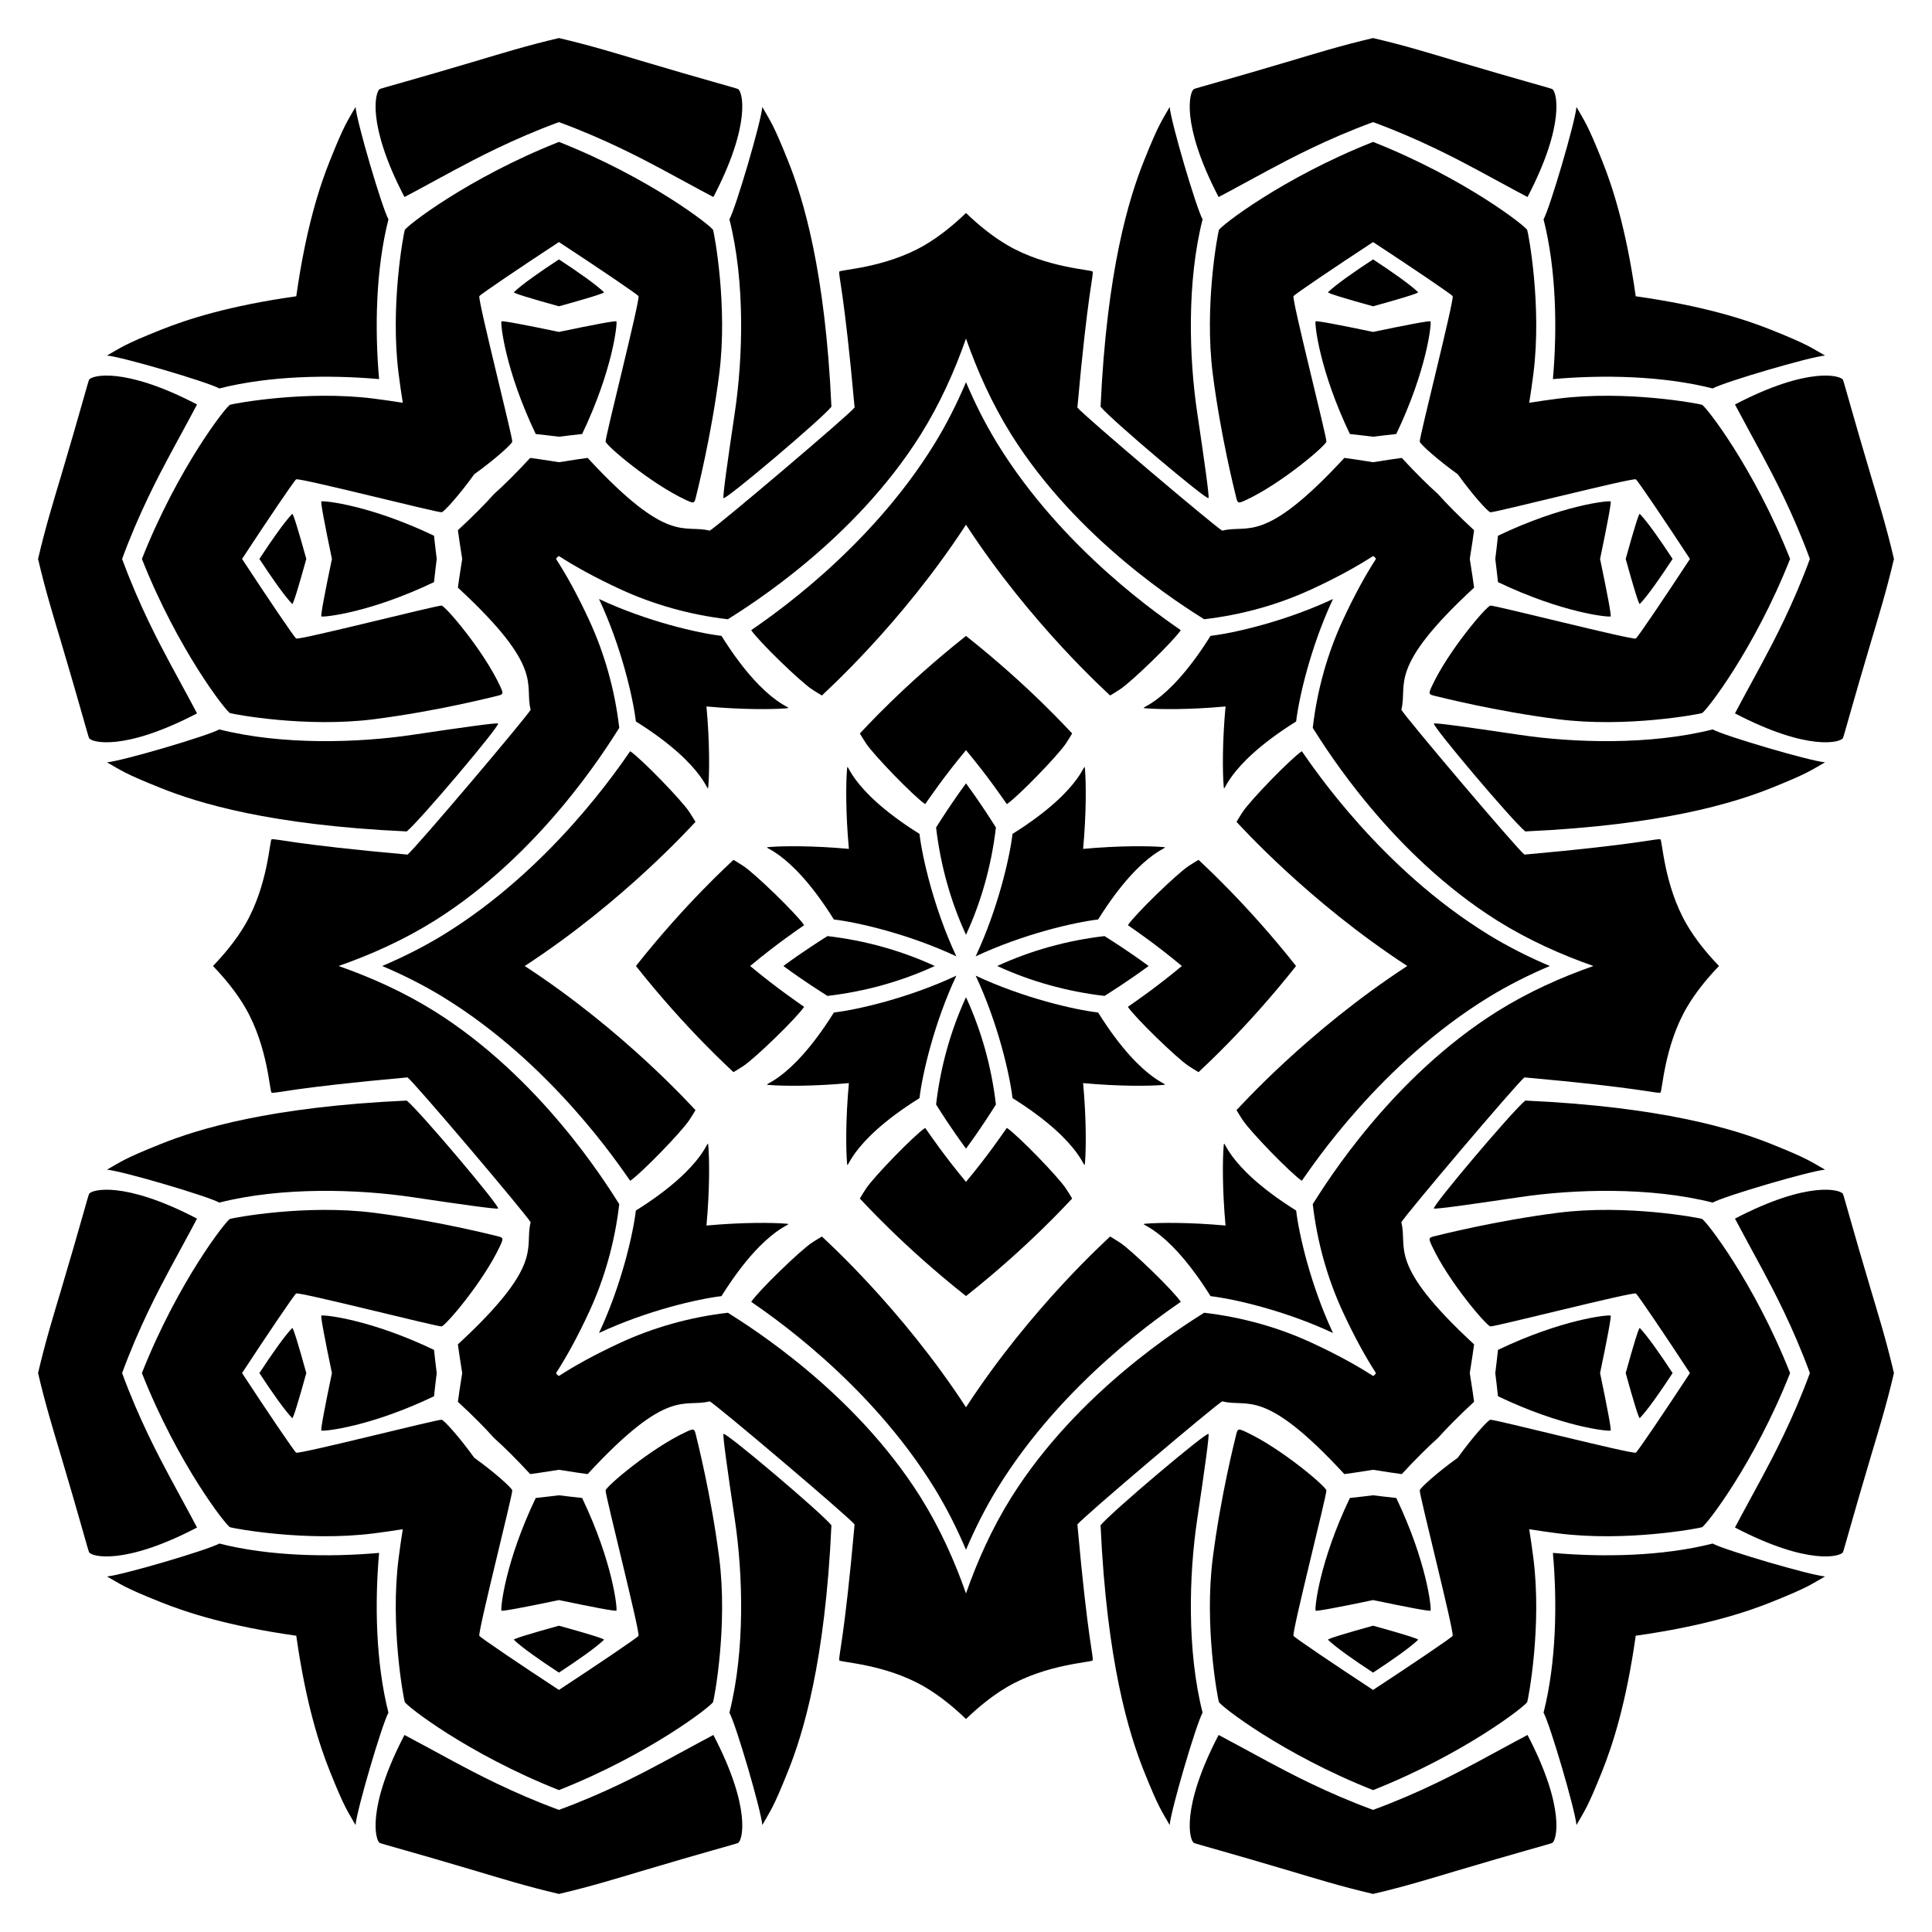
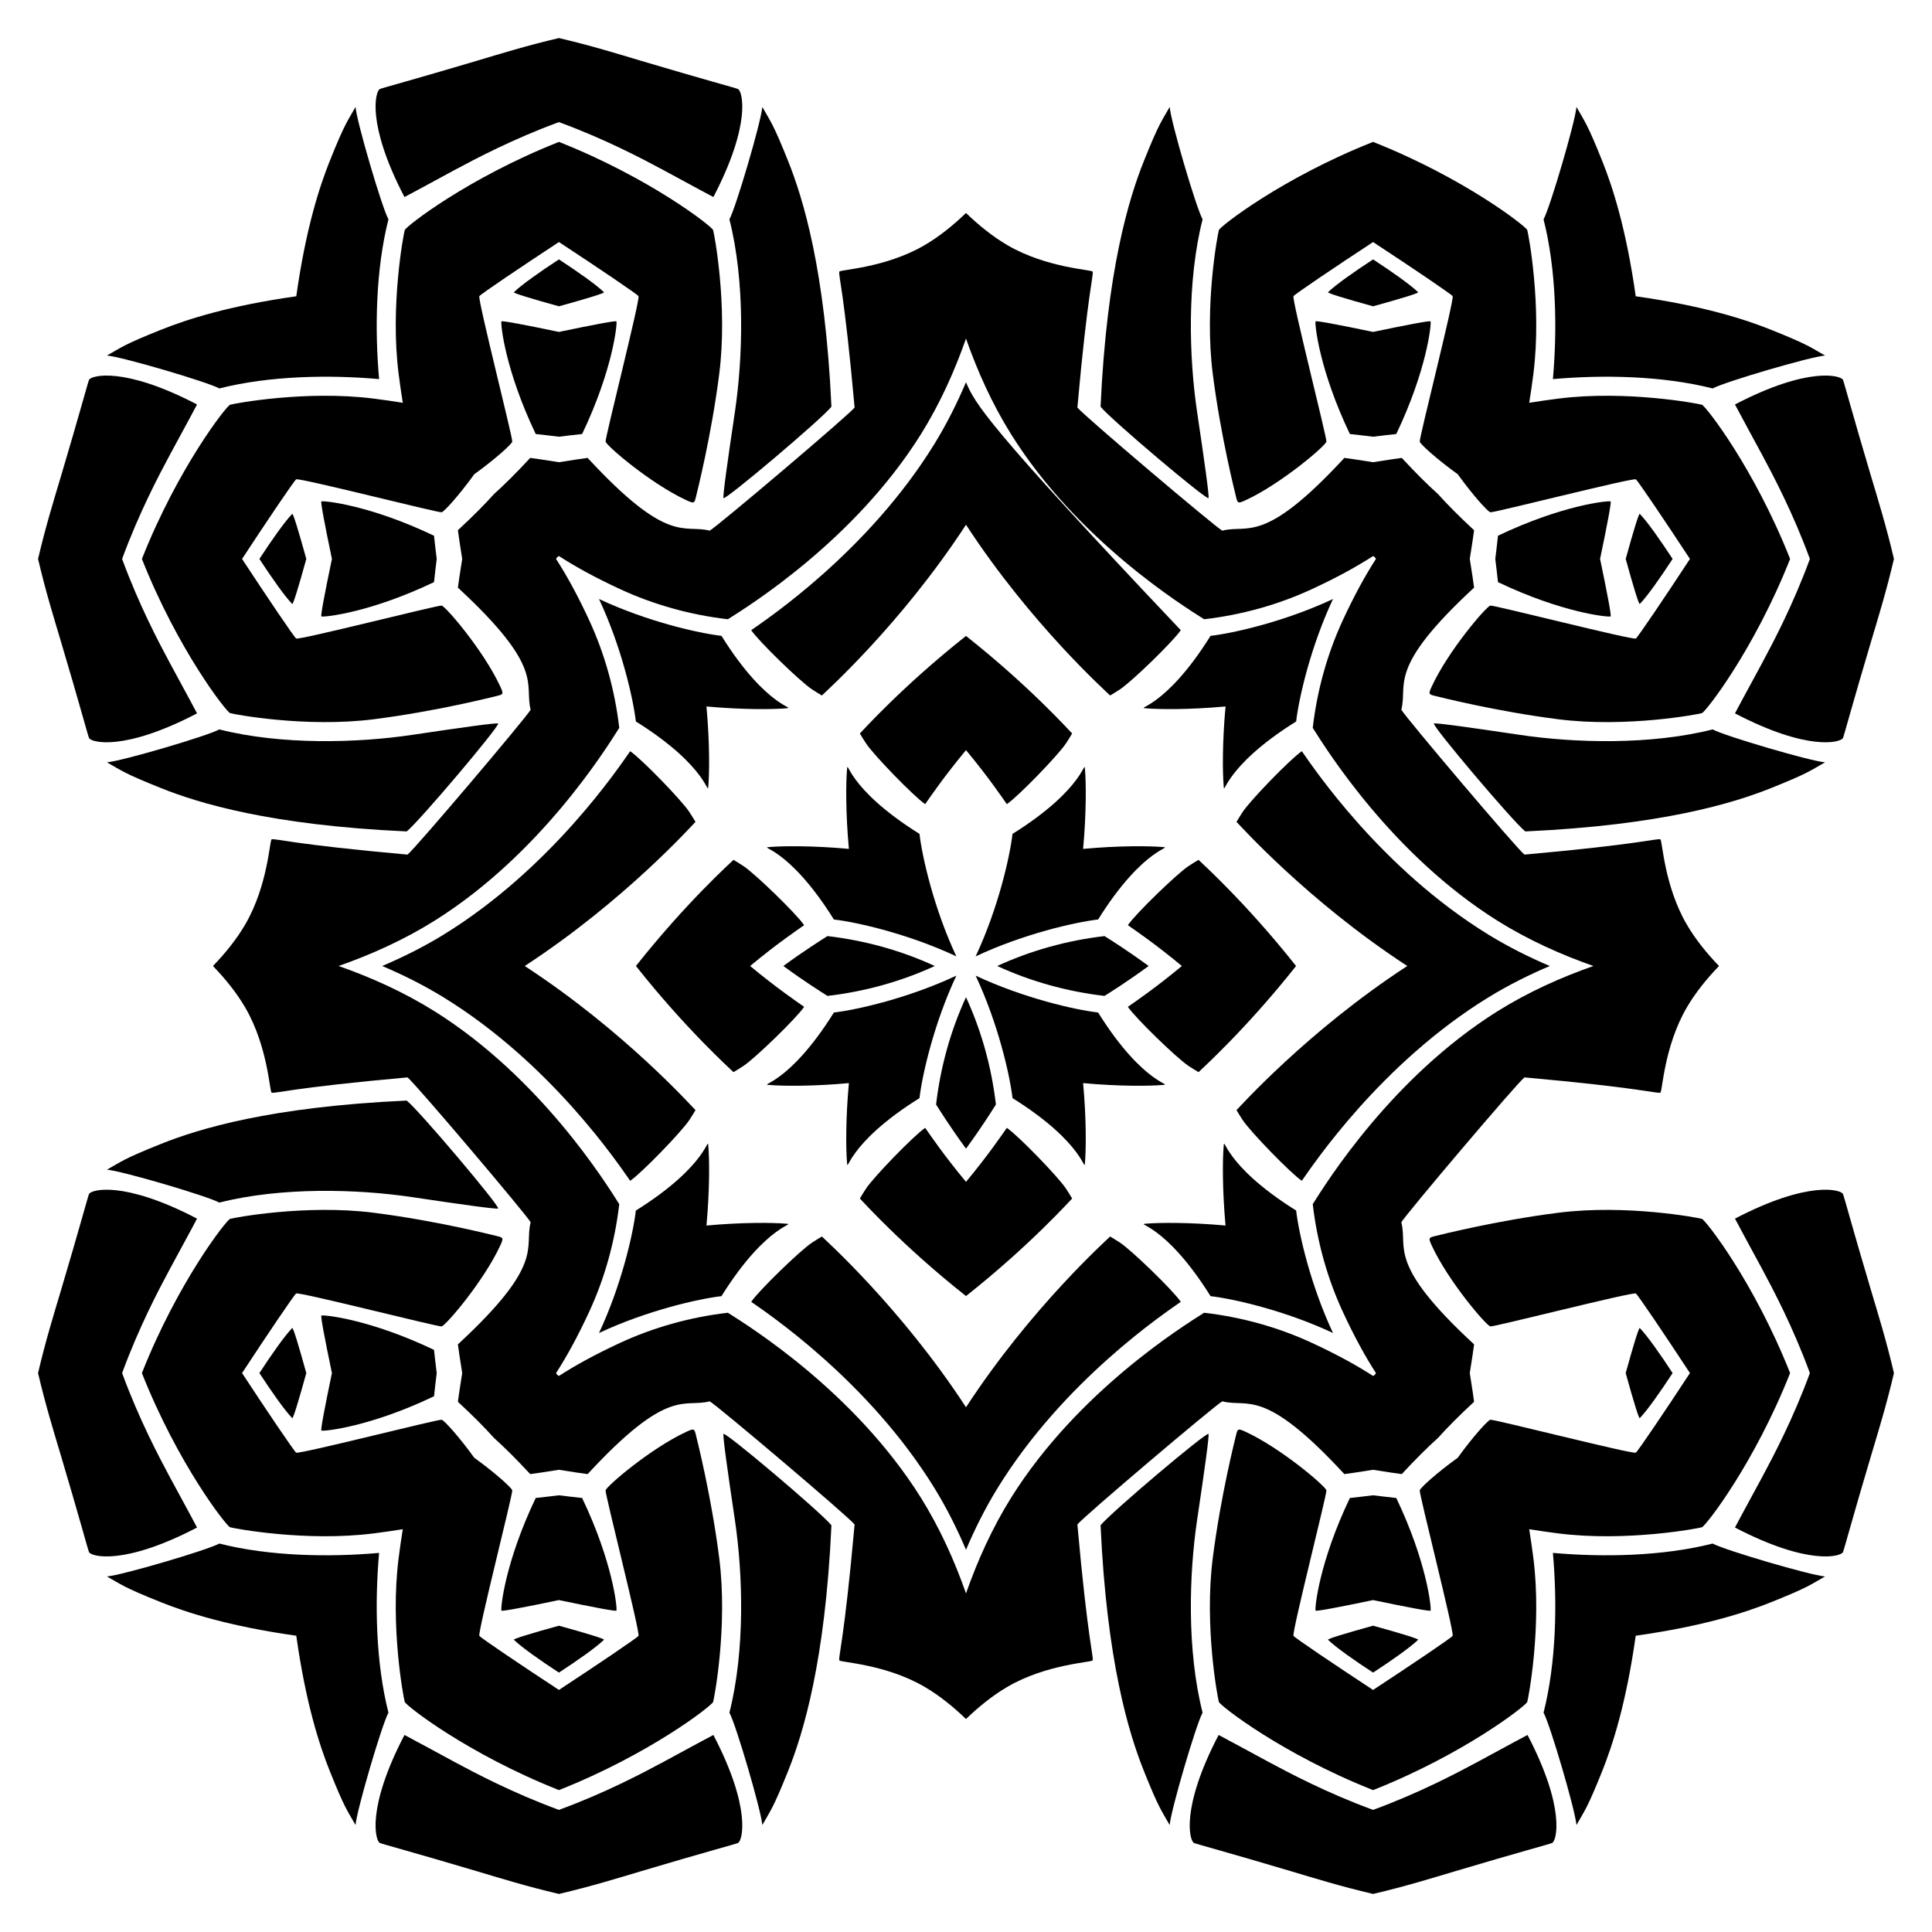
<svg xmlns="http://www.w3.org/2000/svg" version="1.1" id="Layer_1" x="0px" y="0px" viewBox="0 0 1665.63 1665.63" enable-background="new 0 0 1665.63 1665.63" xml:space="preserve">
  <g>
    <path d="M832.815,1336.111c7.572-17.846,16.475-35.671,26.943-52.748c57.217-93.184,144.693-151.479,158.231-161.019   c-6.141-9.282-42.122-44.276-52.411-51.025c0,0,0,0,0,0c-2.776-1.821-5.615-3.586-8.511-5.293   c-2.4,2.513-68.17,61.198-124.252,147.225c-56.082-86.027-121.851-144.713-124.252-147.225c-2.897,1.707-5.735,3.472-8.511,5.293   c0,0,0,0,0,0c-10.289,6.749-46.27,41.743-52.411,51.025c13.538,9.54,101.014,67.834,158.231,161.019   C816.34,1300.44,825.244,1318.265,832.815,1336.111z" />
    <path d="M329.52,832.815c17.846,7.572,35.671,16.475,52.748,26.943c93.184,57.217,151.479,144.693,161.019,158.231   c9.282-6.141,44.276-42.122,51.025-52.411c0,0,0,0,0,0c1.821-2.776,3.586-5.615,5.293-8.511   c-2.513-2.4-61.198-68.17-147.225-124.252c86.027-56.082,144.713-121.851,147.225-124.252c-1.707-2.897-3.472-5.735-5.293-8.511   c0,0,0,0,0,0c-6.749-10.289-41.743-46.27-51.025-52.411c-9.54,13.538-67.834,101.014-161.019,158.231   C365.19,816.34,347.366,825.244,329.52,832.815z" />
-     <path d="M832.815,329.52c-7.572,17.846-16.475,35.671-26.943,52.748c-57.217,93.184-144.693,151.479-158.231,161.019   c6.141,9.282,42.122,44.276,52.411,51.025c0,0,0,0,0,0c2.776,1.821,5.615,3.586,8.511,5.293   c2.4-2.513,68.17-61.198,124.252-147.225c56.082,86.027,121.851,144.713,124.252,147.225c2.897-1.707,5.735-3.472,8.511-5.293   c0,0,0,0,0,0c10.289-6.749,46.27-41.743,52.411-51.025c-13.538-9.54-101.014-67.834-158.231-161.019   C849.29,365.19,840.387,347.366,832.815,329.52z" />
+     <path d="M832.815,329.52c-7.572,17.846-16.475,35.671-26.943,52.748c-57.217,93.184-144.693,151.479-158.231,161.019   c6.141,9.282,42.122,44.276,52.411,51.025c0,0,0,0,0,0c2.776,1.821,5.615,3.586,8.511,5.293   c2.4-2.513,68.17-61.198,124.252-147.225c56.082,86.027,121.851,144.713,124.252,147.225c2.897-1.707,5.735-3.472,8.511-5.293   c0,0,0,0,0,0c10.289-6.749,46.27-41.743,52.411-51.025C849.29,365.19,840.387,347.366,832.815,329.52z" />
    <path d="M1336.111,832.815c-17.846-7.572-35.671-16.475-52.748-26.943c-93.184-57.217-151.479-144.693-161.019-158.231   c-9.282,6.141-44.276,42.122-51.025,52.411c0,0,0,0,0,0c-1.821,2.776-3.586,5.615-5.293,8.511   c2.513,2.4,61.198,68.17,147.225,124.252c-86.027,56.082-144.713,121.851-147.225,124.252c1.707,2.897,3.472,5.735,5.293,8.511   c0,0,0,0,0,0c6.749,10.289,41.743,46.27,51.025,52.411c9.54-13.538,67.834-101.014,161.019-158.231   C1300.44,849.29,1318.265,840.387,1336.111,832.815z" />
    <path d="M832.815,1117.367c54.78-43.309,89.588-82.245,91.511-84.081c-1.707-2.897-3.472-5.735-5.293-8.511c0,0,0,0,0,0   c-6.749-10.289-41.743-46.27-51.025-52.411c-3.9,5.534-15.946,23.423-35.193,46.55c-19.247-23.127-31.293-41.016-35.193-46.55   c-9.282,6.141-44.276,42.122-51.025,52.411c0,0,0,0,0,0c-1.821,2.776-3.586,5.615-5.293,8.511   C743.227,1035.122,778.035,1074.057,832.815,1117.367z" />
    <path d="M548.264,832.815c43.309,54.78,82.245,89.588,84.081,91.511c2.897-1.707,5.735-3.472,8.511-5.293c0,0,0,0,0,0   c10.289-6.749,46.27-41.743,52.411-51.025c-5.534-3.9-23.423-15.946-46.55-35.193c23.127-19.247,41.016-31.293,46.55-35.193   c-6.141-9.282-42.122-44.276-52.411-51.025c0,0,0,0,0,0c-2.776-1.821-5.615-3.586-8.511-5.293   C630.509,743.227,591.573,778.035,548.264,832.815z" />
    <path d="M832.815,548.264c-54.78,43.309-89.588,82.245-91.511,84.081c1.707,2.897,3.472,5.735,5.293,8.511c0,0,0,0,0,0   c6.749,10.289,41.743,46.27,51.025,52.411c3.9-5.534,15.946-23.423,35.193-46.55c19.247,23.127,31.293,41.016,35.193,46.55   c9.282-6.141,44.276-42.122,51.025-52.411c0,0,0,0,0,0c1.821-2.776,3.586-5.615,5.293-8.511   C922.403,630.509,887.595,591.573,832.815,548.264z" />
    <path d="M1117.367,832.815c-43.309-54.78-82.245-89.588-84.081-91.511c-2.897,1.707-5.735,3.472-8.511,5.293c0,0,0,0,0,0   c-10.289,6.749-46.27,41.743-52.411,51.025c5.534,3.9,23.423,15.946,46.55,35.193c-23.127,19.247-41.016,31.293-46.55,35.193   c6.141,9.282,42.122,44.276,52.411,51.025c0,0,0,0,0,0c2.776,1.821,5.615,3.586,8.511,5.293   C1035.122,922.403,1074.057,887.595,1117.367,832.815z" />
    <path d="M933.779,731.851c31.094-2.869,57.013-2.553,68.103-1.647c0,0,0,0,0,0c10.828,0.895-15.038-1.691-55.171,62.515   c-19.776,2.3-64.093,12.318-105.573,31.772c19.454-41.48,29.472-85.797,31.772-105.573c64.206-40.133,61.621-65.999,62.515-55.171   c0,0,0,0,0,0C936.332,674.838,936.648,700.757,933.779,731.851z" />
    <path d="M933.779,933.779c2.869,31.094,2.553,57.013,1.647,68.103c0,0,0,0,0,0c-0.894,10.828,1.691-15.038-62.515-55.171   c-2.3-19.776-12.318-64.093-31.772-105.573c41.48,19.454,85.797,29.472,105.573,31.772c40.133,64.206,65.999,61.621,55.171,62.515   c0,0,0,0,0,0C990.792,936.332,964.874,936.648,933.779,933.779z" />
    <path d="M731.851,933.779c-31.094,2.869-57.013,2.553-68.103,1.647c0,0,0,0,0,0c-10.828-0.894,15.038,1.691,55.171-62.515   c19.776-2.3,64.093-12.318,105.573-31.772c-19.454,41.48-29.472,85.797-31.772,105.573c-64.206,40.133-61.621,65.999-62.515,55.171   c0,0,0,0,0,0C729.298,990.792,728.982,964.874,731.851,933.779z" />
    <path d="M731.851,731.851c-2.869-31.094-2.553-57.013-1.647-68.103c0,0,0,0,0,0c0.895-10.828-1.691,15.038,62.515,55.171   c2.3,19.776,12.318,64.093,31.772,105.573c-41.48-19.454-85.797-29.472-105.573-31.772c-40.133-64.206-65.999-61.621-55.171-62.515   c0,0,0,0,0,0C674.838,729.298,700.757,728.982,731.851,731.851z" />
    <path d="M1056.573,609.058c-2.869,31.094-2.553,57.013-1.647,68.103c0,0,0,0,0,0c0.894,10.828-1.691-15.038,62.515-55.171   c2.3-19.776,12.318-64.093,31.772-105.573c-41.48,19.454-85.797,29.472-105.573,31.772c-40.133,64.206-65.999,61.621-55.171,62.515   c0,0,0,0,0,0C999.56,611.611,1025.479,611.927,1056.573,609.058z" />
    <path d="M1056.573,1056.573c-31.094-2.869-57.013-2.553-68.103-1.647c0,0,0,0,0,0c-10.828,0.894,15.038-1.691,55.171,62.515   c19.776,2.3,64.093,12.318,105.573,31.772c-19.454-41.48-29.472-85.797-31.772-105.573c-64.206-40.133-61.621-65.999-62.515-55.171   c0,0,0,0,0,0C1054.02,999.56,1053.704,1025.479,1056.573,1056.573z" />
    <path d="M609.058,1056.573c2.869-31.094,2.553-57.013,1.647-68.103c0,0,0,0,0,0c-0.895-10.828,1.691,15.038-62.515,55.171   c-2.3,19.776-12.318,64.093-31.772,105.573c41.48-19.454,85.797-29.472,105.573-31.772c40.133-64.206,65.999-61.621,55.171-62.515   c0,0,0,0,0,0C666.071,1054.02,640.152,1053.704,609.058,1056.573z" />
    <path d="M609.058,609.058c31.094,2.869,57.013,2.553,68.103,1.647c0,0,0,0,0,0c10.828-0.895-15.038,1.691-55.171-62.515   c-19.776-2.3-64.093-12.318-105.573-31.772c19.454,41.48,29.472,85.797,31.772,105.573c64.206,40.133,61.621,65.999,62.515,55.171   c0,0,0,0,0,0C611.611,666.071,611.927,640.152,609.058,609.058z" />
    <path d="M1289.126,481.868c0.863,6.813,1.619,13.512,2.324,19.997c55.135,26.35,94.707,30.383,97.103,29.583   c0.834-0.316-3.011-20.577-9.085-49.58c6.074-29.003,9.92-49.264,9.085-49.58c-2.396-0.8-41.968,3.233-97.103,29.583   C1290.745,468.356,1289.988,475.055,1289.126,481.868z" />
    <path d="M481.868,376.505c6.813-0.863,13.512-1.619,19.997-2.324c26.35-55.135,30.383-94.707,29.583-97.103   c-0.316-0.834-20.577,3.011-49.58,9.086c-29.003-6.074-49.264-9.92-49.58-9.086c-0.8,2.396,3.233,41.968,29.583,97.103   C468.356,374.886,475.055,375.642,481.868,376.505z" />
    <path d="M376.505,1183.763c-0.863-6.813-1.619-13.512-2.324-19.997c-55.135-26.35-94.707-30.383-97.103-29.583   c-0.834,0.316,3.011,20.577,9.086,49.58c-6.074,29.003-9.92,49.264-9.086,49.58c2.396,0.8,41.968-3.233,97.103-29.583   C374.886,1197.275,375.642,1190.576,376.505,1183.763z" />
    <path d="M1183.763,1289.126c-6.813,0.863-13.512,1.619-19.997,2.324c-26.35,55.135-30.383,94.707-29.583,97.103   c0.316,0.834,20.577-3.011,49.58-9.085c29.003,6.074,49.264,9.92,49.58,9.085c0.8-2.396-3.233-41.968-29.583-97.103   C1197.275,1290.745,1190.576,1289.988,1183.763,1289.126z" />
-     <path d="M1289.126,1183.763c0.863-6.813,1.619-13.512,2.324-19.997c55.135-26.35,94.707-30.383,97.103-29.583   c0.834,0.316-3.011,20.577-9.085,49.58c6.074,29.003,9.92,49.264,9.085,49.58c-2.396,0.8-41.968-3.233-97.103-29.583   C1290.745,1197.275,1289.988,1190.576,1289.126,1183.763z" />
    <path d="M1183.763,376.505c-6.813-0.863-13.512-1.619-19.997-2.324c-26.35-55.135-30.383-94.707-29.583-97.103   c0.316-0.834,20.577,3.011,49.58,9.086c29.003-6.074,49.264-9.92,49.58-9.086c0.8,2.396-3.233,41.968-29.583,97.103   C1197.275,374.886,1190.576,375.642,1183.763,376.505z" />
    <path d="M376.505,481.868c-0.863,6.813-1.619,13.512-2.324,19.997c-55.135,26.35-94.707,30.383-97.103,29.583   c-0.834-0.316,3.011-20.577,9.086-49.58c-6.074-29.003-9.92-49.264-9.086-49.58c2.396-0.8,41.968,3.233,97.103,29.583   C374.886,468.356,375.642,475.055,376.505,481.868z" />
    <path d="M481.868,1289.126c6.813,0.863,13.512,1.619,19.997,2.324c26.35,55.135,30.383,94.707,29.583,97.103   c-0.316,0.834-20.577-3.011-49.58-9.085c-29.003,6.074-49.264,9.92-49.58,9.085c-0.8-2.396,3.233-41.968,29.583-97.103   C468.356,1290.745,475.055,1289.988,481.868,1289.126z" />
    <path d="M859.729,832.815c28.583-13.174,59.93-22.004,92.51-25.785c6.157,3.906,20.081,12.61,38.031,25.785   c-17.95,13.175-31.874,21.879-38.031,25.785C919.659,854.819,888.312,845.989,859.729,832.815z" />
    <path d="M832.815,859.729c13.174,28.583,22.004,59.93,25.785,92.51c-3.906,6.157-12.61,20.081-25.785,38.031   c-13.175-17.95-21.879-31.874-25.785-38.031C810.811,919.659,819.641,888.312,832.815,859.729z" />
    <path d="M805.902,832.815c-28.583,13.174-59.93,22.004-92.51,25.785c-6.157-3.906-20.081-12.61-38.031-25.785   c17.95-13.175,31.873-21.879,38.031-25.785C745.972,810.811,777.319,819.641,805.902,832.815z" />
-     <path d="M832.815,805.902c-13.174-28.583-22.004-59.93-25.785-92.51c3.906-6.157,12.61-20.081,25.785-38.031   c13.175,17.95,21.879,31.873,25.785,38.031C854.819,745.972,845.989,777.319,832.815,805.902z" />
    <path d="M1482.002,832.815c-9.838-10.198-20.122-22.546-27.977-36.098c-19.454-33.614-20.847-72.311-22.55-73.066   c-2.627-1.099-16.224,4.066-117.176,13.13c-6.197-4.571-103.049-118.932-106.176-124.924c5.782-22.352-13.003-35.298,62.73-105.238   c-0.4-3.387-1.829-12.947-3.713-24.752c1.884-11.805,3.313-21.365,3.713-24.752c-12.943-11.953-23.125-22.241-31.141-31.196   c-8.955-8.016-19.243-18.198-31.196-31.141c-3.387,0.4-12.947,1.829-24.752,3.713c-11.805-1.884-21.365-3.313-24.752-3.713   c-69.94,75.732-82.886,56.947-105.238,62.73c-5.993-3.127-120.353-99.98-124.924-106.176   c9.064-100.952,14.229-114.549,13.13-117.176c-0.755-1.703-39.452-3.096-73.066-22.55c-13.551-7.856-25.9-18.139-36.098-27.977   c-10.198,9.838-22.546,20.122-36.098,27.977c-33.614,19.454-72.311,20.847-73.066,22.55c-1.099,2.627,4.066,16.224,13.13,117.176   c-4.571,6.197-118.932,103.049-124.924,106.176c-22.352-5.782-35.298,13.003-105.238-62.73c-3.387,0.4-12.947,1.829-24.752,3.713   c-11.805-1.884-21.365-3.313-24.752-3.713c-11.953,12.943-22.241,23.125-31.196,31.141c-8.016,8.955-18.198,19.243-31.141,31.196   c0.4,3.387,1.829,12.947,3.713,24.752c-1.884,11.805-3.313,21.365-3.713,24.752c75.732,69.94,56.947,82.886,62.73,105.238   c-3.127,5.993-99.98,120.353-106.176,124.924c-100.952-9.064-114.549-14.229-117.176-13.13c-1.703,0.755-3.096,39.452-22.55,73.066   c-7.856,13.551-18.139,25.9-27.977,36.098c9.838,10.198,20.122,22.546,27.977,36.098c19.454,33.614,20.847,72.311,22.55,73.066   c2.627,1.099,16.224-4.066,117.176-13.13c6.197,4.571,103.049,118.932,106.176,124.924c-5.782,22.352,13.003,35.298-62.73,105.238   c0.4,3.387,1.829,12.947,3.713,24.752c-1.884,11.805-3.313,21.365-3.713,24.752c12.943,11.953,23.125,22.241,31.141,31.196   c8.955,8.016,19.243,18.198,31.196,31.141c3.387-0.4,12.947-1.829,24.752-3.713c11.805,1.884,21.365,3.313,24.752,3.713   c69.94-75.732,82.886-56.947,105.238-62.73c5.993,3.127,120.353,99.98,124.924,106.176   c-9.064,100.952-14.229,114.549-13.13,117.176c0.755,1.703,39.452,3.096,73.066,22.55c13.551,7.856,25.9,18.139,36.098,27.977   c10.198-9.838,22.546-20.122,36.098-27.977c33.614-19.454,72.311-20.847,73.066-22.55c1.099-2.627-4.066-16.224-13.13-117.176   c4.571-6.197,118.932-103.049,124.924-106.176c22.352,5.782,35.298-13.003,105.238,62.73c3.387-0.4,12.947-1.829,24.752-3.713   c11.805,1.884,21.365,3.313,24.752,3.713c11.953-12.943,22.241-23.125,31.196-31.141c8.016-8.955,18.198-19.243,31.141-31.196   c-0.4-3.387-1.829-12.947-3.713-24.752c1.884-11.805,3.313-21.365,3.713-24.752c-75.732-69.94-56.947-82.886-62.73-105.238   c3.127-5.993,99.98-120.353,106.176-124.924c100.952,9.064,114.549,14.229,117.176,13.13c1.703-0.755,3.096-39.452,22.55-73.066   C1461.88,855.362,1472.164,843.013,1482.002,832.815z M1185.272,480.358c0.324,0.508,0.648,1.011,0.971,1.509   c-8.943,13.818-18.481,31.047-28.597,52.903c0,0,0,0,0,0c-13.235,28.647-22.103,60.077-25.894,92.746   c11.856,18.691,67.932,108.949,159.033,166.135c26.839,16.818,55.46,29.55,82.948,39.164   c-27.488,9.613-56.109,22.345-82.948,39.164c-91.101,57.185-147.177,147.443-159.033,166.135   c3.791,32.669,12.659,64.099,25.894,92.746c0,0,0,0,0,0c10.116,21.857,19.654,39.086,28.597,52.903   c-0.323,0.499-0.646,1.002-0.971,1.509c-0.508,0.324-1.011,0.648-1.509,0.971c-13.818-8.943-31.047-18.481-52.903-28.597   c0,0,0,0,0,0c-28.646-13.235-60.077-22.103-92.746-25.894c-18.691,11.856-108.949,67.932-166.135,159.033   c-16.818,26.839-29.55,55.46-39.164,82.948c-9.613-27.488-22.345-56.109-39.164-82.948   c-57.185-91.101-147.443-147.177-166.135-159.033c-32.669,3.791-64.099,12.659-92.746,25.894c0,0,0,0,0,0   c-21.857,10.116-39.086,19.654-52.903,28.597c-0.499-0.323-1.002-0.646-1.509-0.971c-0.324-0.508-0.648-1.011-0.971-1.509   c8.943-13.818,18.481-31.047,28.597-52.903c0,0,0,0,0,0c13.235-28.646,22.102-60.077,25.894-92.746   c-11.856-18.691-67.932-108.949-159.033-166.135c-26.839-16.818-55.46-29.55-82.948-39.164   c27.488-9.613,56.109-22.345,82.948-39.164c91.101-57.185,147.177-147.443,159.033-166.135   c-3.791-32.669-12.659-64.099-25.894-92.746c0,0,0,0,0,0c-10.116-21.857-19.654-39.086-28.597-52.903   c0.323-0.499,0.646-1.002,0.971-1.509c0.508-0.324,1.011-0.648,1.509-0.971c13.818,8.943,31.047,18.481,52.903,28.597c0,0,0,0,0,0   c28.647,13.235,60.077,22.102,92.746,25.894c18.691-11.856,108.949-67.932,166.135-159.033   c16.818-26.839,29.55-55.46,39.164-82.948c9.613,27.488,22.345,56.109,39.164,82.948   c57.185,91.101,147.443,147.177,166.135,159.033c32.669-3.791,64.099-12.659,92.746-25.894c0,0,0,0,0,0   c21.857-10.116,39.086-19.654,52.903-28.597C1184.261,479.71,1184.765,480.034,1185.272,480.358z" />
    <path d="M1476.54,628.848c-53.658,13.602-119.194,11.716-166.506,4.667c-43.067-6.423-72.736-10.568-73.82-9.759   c-1.988,1.659,68.101,84.575,78.779,93.04c117.945-5.356,179.638-24.492,211.621-37.265c33.002-13.189,34.475-15.401,46.809-22.31   C1560.354,656.125,1486.766,634.489,1476.54,628.848z" />
    <path d="M628.848,189.091c13.602,53.658,11.716,119.194,4.667,166.506c-6.423,43.067-10.568,72.736-9.759,73.82   c1.659,1.988,84.575-68.101,93.04-78.779C711.44,232.693,692.305,171,679.531,139.017c-13.189-33.002-15.401-34.475-22.31-46.809   C656.125,105.277,634.489,178.865,628.848,189.091z" />
    <path d="M189.091,1036.782c53.658-13.602,119.194-11.716,166.506-4.667c43.067,6.422,72.736,10.568,73.82,9.759   c1.988-1.659-68.101-84.575-78.779-93.04C232.693,954.19,171,973.326,139.017,986.099c-33.002,13.189-34.475,15.401-46.809,22.31   C105.277,1009.506,178.865,1031.141,189.091,1036.782z" />
    <path d="M1036.782,1476.54c-13.602-53.658-11.716-119.194-4.667-166.506c6.422-43.067,10.568-72.736,9.759-73.82   c-1.659-1.988-84.575,68.101-93.04,78.779c5.356,117.945,24.491,179.638,37.265,211.621c13.189,33.002,15.401,34.475,22.31,46.809   C1009.506,1560.354,1031.141,1486.766,1036.782,1476.54z" />
-     <path d="M1476.54,1036.782c-53.658-13.602-119.194-11.716-166.506-4.667c-43.067,6.422-72.736,10.568-73.82,9.759   c-1.988-1.659,68.101-84.575,78.779-93.04c117.945,5.356,179.638,24.491,211.621,37.265c33.002,13.189,34.475,15.401,46.809,22.31   C1560.354,1009.506,1486.766,1031.141,1476.54,1036.782z" />
    <path d="M1036.782,189.091c-13.602,53.658-11.716,119.194-4.667,166.506c6.422,43.067,10.568,72.736,9.759,73.82   c-1.659,1.988-84.575-68.101-93.04-78.779C954.19,232.693,973.326,171,986.099,139.017c13.189-33.002,15.401-34.475,22.31-46.809   C1009.506,105.277,1031.141,178.865,1036.782,189.091z" />
    <path d="M189.091,628.848c53.658,13.602,119.194,11.716,166.506,4.667c43.067-6.423,72.736-10.568,73.82-9.759   c1.988,1.659-68.101,84.575-78.779,93.04C232.693,711.44,171,692.305,139.017,679.531c-33.002-13.189-34.475-15.401-46.809-22.31   C105.277,656.125,178.865,634.489,189.091,628.848z" />
    <path d="M628.848,1476.54c13.602-53.658,11.716-119.194,4.667-166.506c-6.423-43.067-10.568-72.736-9.759-73.82   c1.659-1.988,84.575,68.101,93.04,78.779c-5.356,117.945-24.492,179.638-37.265,211.621c-13.189,33.002-15.401,34.475-22.31,46.809   C656.125,1560.354,634.489,1486.766,628.848,1476.54z" />
    <path d="M1410.204,255.426c58.516,8.249,94.459,20.012,116.409,28.778c33.002,13.189,34.475,15.401,46.809,22.31   c-13.069,1.096-86.657,22.732-96.883,28.373c-43.452-11.014-94.693-11.873-137.739-8.058c3.815-43.045,2.957-94.287-8.058-137.739   c5.641-10.226,27.277-83.814,28.373-96.883c6.91,12.334,9.121,13.807,22.31,46.809   C1390.193,160.967,1401.956,196.91,1410.204,255.426z" />
    <path d="M1410.204,1410.204c-8.249,58.516-20.012,94.459-28.778,116.409c-13.189,33.002-15.401,34.475-22.31,46.809   c-1.096-13.069-22.732-86.657-28.373-96.883c11.015-43.452,11.873-94.693,8.058-137.739c43.045,3.815,94.287,2.957,137.739-8.058   c10.226,5.641,83.814,27.277,96.883,28.373c-12.334,6.91-13.807,9.121-46.809,22.31   C1504.664,1390.193,1468.721,1401.956,1410.204,1410.204z" />
    <path d="M255.426,1410.204c-58.516-8.249-94.459-20.012-116.409-28.778c-33.002-13.189-34.475-15.401-46.809-22.31   c13.069-1.096,86.657-22.732,96.883-28.373c43.452,11.015,94.693,11.873,137.739,8.058c-3.815,43.045-2.957,94.287,8.058,137.739   c-5.641,10.226-27.277,83.814-28.373,96.883c-6.91-12.334-9.121-13.807-22.31-46.809   C275.438,1504.664,263.675,1468.721,255.426,1410.204z" />
    <path d="M255.426,255.426c8.249-58.516,20.012-94.459,28.778-116.409c13.189-33.002,15.401-34.475,22.31-46.809   c1.096,13.069,22.732,86.657,28.373,96.883c-11.014,43.452-11.873,94.693-8.058,137.739c-43.045-3.815-94.287-2.957-137.739,8.058   c-10.226-5.641-83.814-27.277-96.883-28.373c12.334-6.91,13.807-9.121,46.809-22.31   C160.967,275.438,196.91,263.675,255.426,255.426z" />
    <path d="M1256.764,408.867c13.043,18.095,26.015,32.409,28.128,32.765c3.387,0.482,121.963-29.769,125.397-28.379   c1.391,0.614,25.221,35.921,46.658,68.615c-21.437,32.694-45.267,68.001-46.658,68.615c-3.434,1.39-122.01-28.861-125.397-28.379   c-3.464,0.584-36.095,38.659-50.403,69.428c0,0,0,0,0,0c-3.114,6.701-2.863,7.115,2.566,8.412   c4.531,1.078,52.297,13.255,106.277,20.135c58.854,7.478,120.966-4.326,123.964-5.292c3.175-1.074,44.905-54.352,76.006-132.919   c-31.102-78.568-72.831-131.845-76.006-132.919c-2.997-0.966-65.11-12.77-123.964-5.292c-8.519,1.086-16.883,2.303-24.947,3.589   c1.285-8.064,2.503-16.428,3.589-24.947c7.478-58.854-4.326-120.966-5.292-123.963c-1.074-3.175-54.351-44.905-132.919-76.006   c-78.568,31.102-131.845,72.831-132.919,76.006c-0.966,2.997-12.77,65.11-5.292,123.963c6.88,53.98,19.057,101.746,20.135,106.277   c1.297,5.429,1.711,5.68,8.412,2.566c0,0,0,0,0,0c30.769-14.308,68.844-46.939,69.428-50.403   c0.482-3.387-29.769-121.963-28.379-125.397c0.614-1.391,35.921-25.221,68.615-46.658c32.694,21.437,68.001,45.267,68.615,46.658   c1.39,3.434-28.861,122.01-28.379,125.397C1224.355,382.852,1238.669,395.824,1256.764,408.867z" />
    <path d="M1256.764,1256.764c-18.095,13.043-32.409,26.015-32.765,28.128c-0.482,3.387,29.769,121.963,28.379,125.397   c-0.614,1.391-35.921,25.221-68.615,46.658c-32.694-21.437-68.001-45.267-68.615-46.658c-1.39-3.434,28.861-122.01,28.379-125.397   c-0.584-3.464-38.659-36.095-69.428-50.403c0,0,0,0,0,0c-6.701-3.114-7.115-2.863-8.412,2.566   c-1.078,4.531-13.255,52.297-20.135,106.277c-7.478,58.854,4.326,120.966,5.292,123.964c1.074,3.175,54.351,44.905,132.919,76.006   c78.568-31.102,131.845-72.831,132.919-76.006c0.966-2.997,12.77-65.11,5.292-123.964c-1.086-8.519-2.303-16.883-3.589-24.947   c8.064,1.285,16.428,2.503,24.947,3.589c58.854,7.478,120.966-4.326,123.964-5.292c3.175-1.074,44.905-54.351,76.006-132.919   c-31.102-78.568-72.831-131.845-76.006-132.919c-2.997-0.966-65.11-12.77-123.964-5.292c-53.98,6.88-101.746,19.057-106.277,20.135   c-5.429,1.297-5.68,1.711-2.566,8.412c0,0,0,0,0,0c14.308,30.769,46.939,68.844,50.403,69.428   c3.387,0.482,121.963-29.769,125.397-28.379c1.391,0.614,25.221,35.921,46.658,68.615c-21.437,32.694-45.267,68.001-46.658,68.615   c-3.434,1.39-122.01-28.861-125.397-28.379C1282.779,1224.355,1269.807,1238.669,1256.764,1256.764z" />
    <path d="M408.867,1256.764c-13.043-18.095-26.015-32.409-28.128-32.765c-3.387-0.482-121.963,29.769-125.397,28.379   c-1.391-0.614-25.221-35.921-46.658-68.615c21.437-32.694,45.267-68.001,46.658-68.615c3.434-1.39,122.01,28.861,125.397,28.379   c3.464-0.584,36.095-38.659,50.403-69.428c0,0,0,0,0,0c3.114-6.701,2.863-7.115-2.566-8.412   c-4.531-1.078-52.297-13.255-106.277-20.135c-58.854-7.478-120.966,4.326-123.963,5.292c-3.175,1.074-44.905,54.351-76.006,132.919   c31.102,78.568,72.831,131.845,76.006,132.919c2.997,0.966,65.11,12.77,123.963,5.292c8.519-1.086,16.883-2.303,24.947-3.589   c-1.285,8.064-2.503,16.428-3.589,24.947c-7.478,58.854,4.326,120.966,5.292,123.964c1.074,3.175,54.351,44.905,132.919,76.006   c78.568-31.102,131.845-72.831,132.919-76.006c0.966-2.997,12.77-65.11,5.292-123.964c-6.88-53.98-19.057-101.746-20.135-106.277   c-1.297-5.429-1.711-5.68-8.412-2.566c0,0,0,0,0,0c-30.769,14.308-68.844,46.939-69.428,50.403   c-0.482,3.387,29.769,121.963,28.379,125.397c-0.614,1.391-35.921,25.221-68.615,46.658   c-32.694-21.437-68.001-45.267-68.615-46.658c-1.39-3.434,28.861-122.01,28.379-125.397   C441.275,1282.779,426.962,1269.807,408.867,1256.764z" />
    <path d="M408.867,408.867c18.095-13.043,32.409-26.015,32.765-28.128c0.482-3.387-29.769-121.963-28.379-125.397   c0.614-1.391,35.921-25.221,68.615-46.658c32.694,21.437,68.001,45.267,68.615,46.658c1.39,3.434-28.861,122.01-28.379,125.397   c0.584,3.464,38.659,36.095,69.428,50.403c0,0,0,0,0,0c6.701,3.114,7.115,2.863,8.412-2.566   c1.078-4.531,13.255-52.297,20.135-106.277c7.478-58.854-4.326-120.966-5.292-123.963c-1.074-3.175-54.352-44.905-132.919-76.006   c-78.568,31.102-131.845,72.831-132.919,76.006c-0.966,2.997-12.77,65.11-5.292,123.963c1.086,8.519,2.303,16.883,3.589,24.947   c-8.064-1.285-16.428-2.503-24.947-3.589c-58.854-7.478-120.966,4.326-123.963,5.292c-3.175,1.074-44.905,54.351-76.006,132.919   c31.102,78.568,72.831,131.845,76.006,132.919c2.997,0.966,65.11,12.77,123.963,5.292c53.98-6.88,101.746-19.057,106.277-20.135   c5.429-1.297,5.68-1.711,2.566-8.412c0,0,0,0,0,0c-14.308-30.769-46.939-68.844-50.403-69.428   c-3.387-0.482-121.963,29.769-125.397,28.379c-1.391-0.614-25.221-35.921-46.658-68.615c21.437-32.694,45.267-68.001,46.658-68.615   c3.434-1.39,122.01,28.861,125.397,28.379C382.852,441.275,395.824,426.962,408.867,408.867z" />
    <path d="M1401.562,481.868c6.619,23.948,11.387,39.603,12.144,38.849c6.745-7.031,17.743-22.712,28.292-38.849   c-10.549-16.138-21.547-31.819-28.292-38.849C1412.949,442.264,1408.181,457.919,1401.562,481.868z" />
    <path d="M481.868,264.069c23.948-6.619,39.603-11.387,38.849-12.144c-7.031-6.745-22.712-17.743-38.849-28.292   c-16.138,10.549-31.819,21.547-38.849,28.292C442.264,252.682,457.919,257.45,481.868,264.069z" />
    <path d="M264.069,1183.763c-6.619-23.948-11.387-39.604-12.144-38.849c-6.745,7.031-17.743,22.712-28.292,38.849   c10.549,16.138,21.547,31.819,28.292,38.849C252.682,1223.366,257.45,1207.711,264.069,1183.763z" />
    <path d="M1183.763,1401.562c-23.948,6.619-39.604,11.387-38.849,12.144c7.031,6.745,22.712,17.743,38.849,28.292   c16.138-10.549,31.819-21.547,38.849-28.292C1223.366,1412.949,1207.711,1408.181,1183.763,1401.562z" />
    <path d="M1401.562,1183.763c6.619-23.948,11.387-39.604,12.144-38.849c6.745,7.031,17.743,22.712,28.292,38.849   c-10.549,16.138-21.547,31.819-28.292,38.849C1412.949,1223.366,1408.181,1207.711,1401.562,1183.763z" />
    <path d="M1183.763,264.069c-23.948-6.619-39.604-11.387-38.849-12.144c7.031-6.745,22.712-17.743,38.849-28.292   c16.138,10.549,31.819,21.547,38.849,28.292C1223.366,252.682,1207.711,257.45,1183.763,264.069z" />
    <path d="M264.069,481.868c-6.619,23.948-11.387,39.603-12.144,38.849c-6.745-7.031-17.743-22.712-28.292-38.849   c10.549-16.138,21.547-31.819,28.292-38.849C252.682,442.264,257.45,457.919,264.069,481.868z" />
    <path d="M481.868,1401.562c23.948,6.619,39.603,11.387,38.849,12.144c-7.031,6.745-22.712,17.743-38.849,28.292   c-16.138-10.549-31.819-21.547-38.849-28.292C442.264,1412.949,457.919,1408.181,481.868,1401.562z" />
    <path d="M1560.351,481.868c-14.556,39.712-31.458,71.612-41.432,90.228c0,0,0,0,0,0c-7.987,14.905-15.891,29.114-23.158,42.927   c63.305,33.063,91.357,25.05,93.117,21.219c0.972-2.158,8.272-29.655,24.276-83.363c5.753-19.312,13.146-43.053,19.661-71.01   c-6.515-27.956-13.908-51.698-19.661-71.01c-16.005-53.708-23.304-81.204-24.276-83.363c-1.76-3.831-29.812-11.845-93.117,21.219   c7.267,13.813,15.171,28.021,23.158,42.927c0,0,0,0,0,0C1528.893,410.255,1545.796,442.156,1560.351,481.868z" />
    <path d="M481.868,105.279c39.712,14.556,71.612,31.458,90.228,41.432c0,0,0,0,0,0c14.905,7.987,29.114,15.892,42.927,23.158   c33.063-63.305,25.05-91.357,21.219-93.117c-2.158-0.972-29.655-8.272-83.363-24.276c-19.312-5.753-43.053-13.146-71.01-19.661   c-27.956,6.515-51.698,13.908-71.01,19.661C357.15,68.48,329.653,75.78,327.495,76.752c-3.831,1.76-11.845,29.812,21.219,93.117   c13.813-7.267,28.021-15.171,42.927-23.158c0,0,0,0,0,0C410.255,136.737,442.156,119.835,481.868,105.279z" />
    <path d="M105.279,1183.763c14.556-39.712,31.458-71.612,41.432-90.228c0,0,0,0,0,0c7.987-14.906,15.892-29.114,23.158-42.927   c-63.305-33.063-91.357-25.05-93.117-21.219c-0.972,2.158-8.272,29.655-24.276,83.363c-5.753,19.312-13.146,43.053-19.661,71.01   c6.515,27.956,13.908,51.698,19.661,71.01c16.004,53.708,23.304,81.204,24.276,83.363c1.76,3.831,29.812,11.845,93.117-21.219   c-7.267-13.813-15.171-28.021-23.158-42.927c0,0,0,0,0,0C136.737,1255.375,119.835,1223.474,105.279,1183.763z" />
    <path d="M1183.763,1560.351c-39.712-14.556-71.612-31.458-90.228-41.432c0,0,0,0,0,0c-14.906-7.987-29.114-15.891-42.927-23.158   c-33.063,63.305-25.05,91.357-21.219,93.117c2.158,0.972,29.655,8.272,83.363,24.276c19.312,5.753,43.053,13.146,71.01,19.661   c27.956-6.515,51.698-13.908,71.01-19.661c53.708-16.005,81.204-23.304,83.363-24.276c3.831-1.76,11.845-29.812-21.219-93.117   c-13.813,7.267-28.021,15.171-42.927,23.158c0,0,0,0,0,0C1255.375,1528.893,1223.474,1545.796,1183.763,1560.351z" />
    <path d="M1560.351,1183.763c-14.556-39.712-31.458-71.612-41.432-90.228c0,0,0,0,0,0c-7.987-14.906-15.891-29.114-23.158-42.927   c63.305-33.063,91.357-25.05,93.117-21.219c0.972,2.158,8.272,29.655,24.276,83.363c5.753,19.312,13.146,43.053,19.661,71.01   c-6.515,27.956-13.908,51.698-19.661,71.01c-16.005,53.708-23.304,81.204-24.276,83.363c-1.76,3.831-29.812,11.845-93.117-21.219   c7.267-13.813,15.171-28.021,23.158-42.927c0,0,0,0,0,0C1528.893,1255.375,1545.796,1223.474,1560.351,1183.763z" />
-     <path d="M1183.763,105.279c-39.712,14.556-71.612,31.458-90.228,41.432c0,0,0,0,0,0c-14.906,7.987-29.114,15.892-42.927,23.158   c-33.063-63.305-25.05-91.357-21.219-93.117c2.158-0.972,29.655-8.272,83.363-24.276c19.312-5.753,43.053-13.146,71.01-19.661   c27.956,6.515,51.698,13.908,71.01,19.661c53.708,16.004,81.204,23.304,83.363,24.276c3.831,1.76,11.845,29.812-21.219,93.117   c-13.813-7.267-28.021-15.171-42.927-23.158c0,0,0,0,0,0C1255.375,136.737,1223.474,119.835,1183.763,105.279z" />
    <path d="M105.279,481.868c14.556,39.712,31.458,71.612,41.432,90.228c0,0,0,0,0,0c7.987,14.905,15.892,29.114,23.158,42.927   c-63.305,33.063-91.357,25.05-93.117,21.219c-0.972-2.158-8.272-29.655-24.276-83.363c-5.753-19.312-13.146-43.053-19.661-71.01   c6.515-27.956,13.908-51.698,19.661-71.01c16.004-53.708,23.304-81.204,24.276-83.363c1.76-3.831,29.812-11.845,93.117,21.219   c-7.267,13.813-15.171,28.021-23.158,42.927c0,0,0,0,0,0C136.737,410.255,119.835,442.156,105.279,481.868z" />
    <path d="M481.868,1560.351c39.712-14.556,71.612-31.458,90.228-41.432c0,0,0,0,0,0c14.905-7.987,29.114-15.891,42.927-23.158   c33.063,63.305,25.05,91.357,21.219,93.117c-2.158,0.972-29.655,8.272-83.363,24.276c-19.312,5.753-43.053,13.146-71.01,19.661   c-27.956-6.515-51.698-13.908-71.01-19.661c-53.708-16.005-81.204-23.304-83.363-24.276c-3.831-1.76-11.845-29.812,21.219-93.117   c13.813,7.267,28.021,15.171,42.927,23.158c0,0,0,0,0,0C410.255,1528.893,442.156,1545.796,481.868,1560.351z" />
  </g>
</svg>